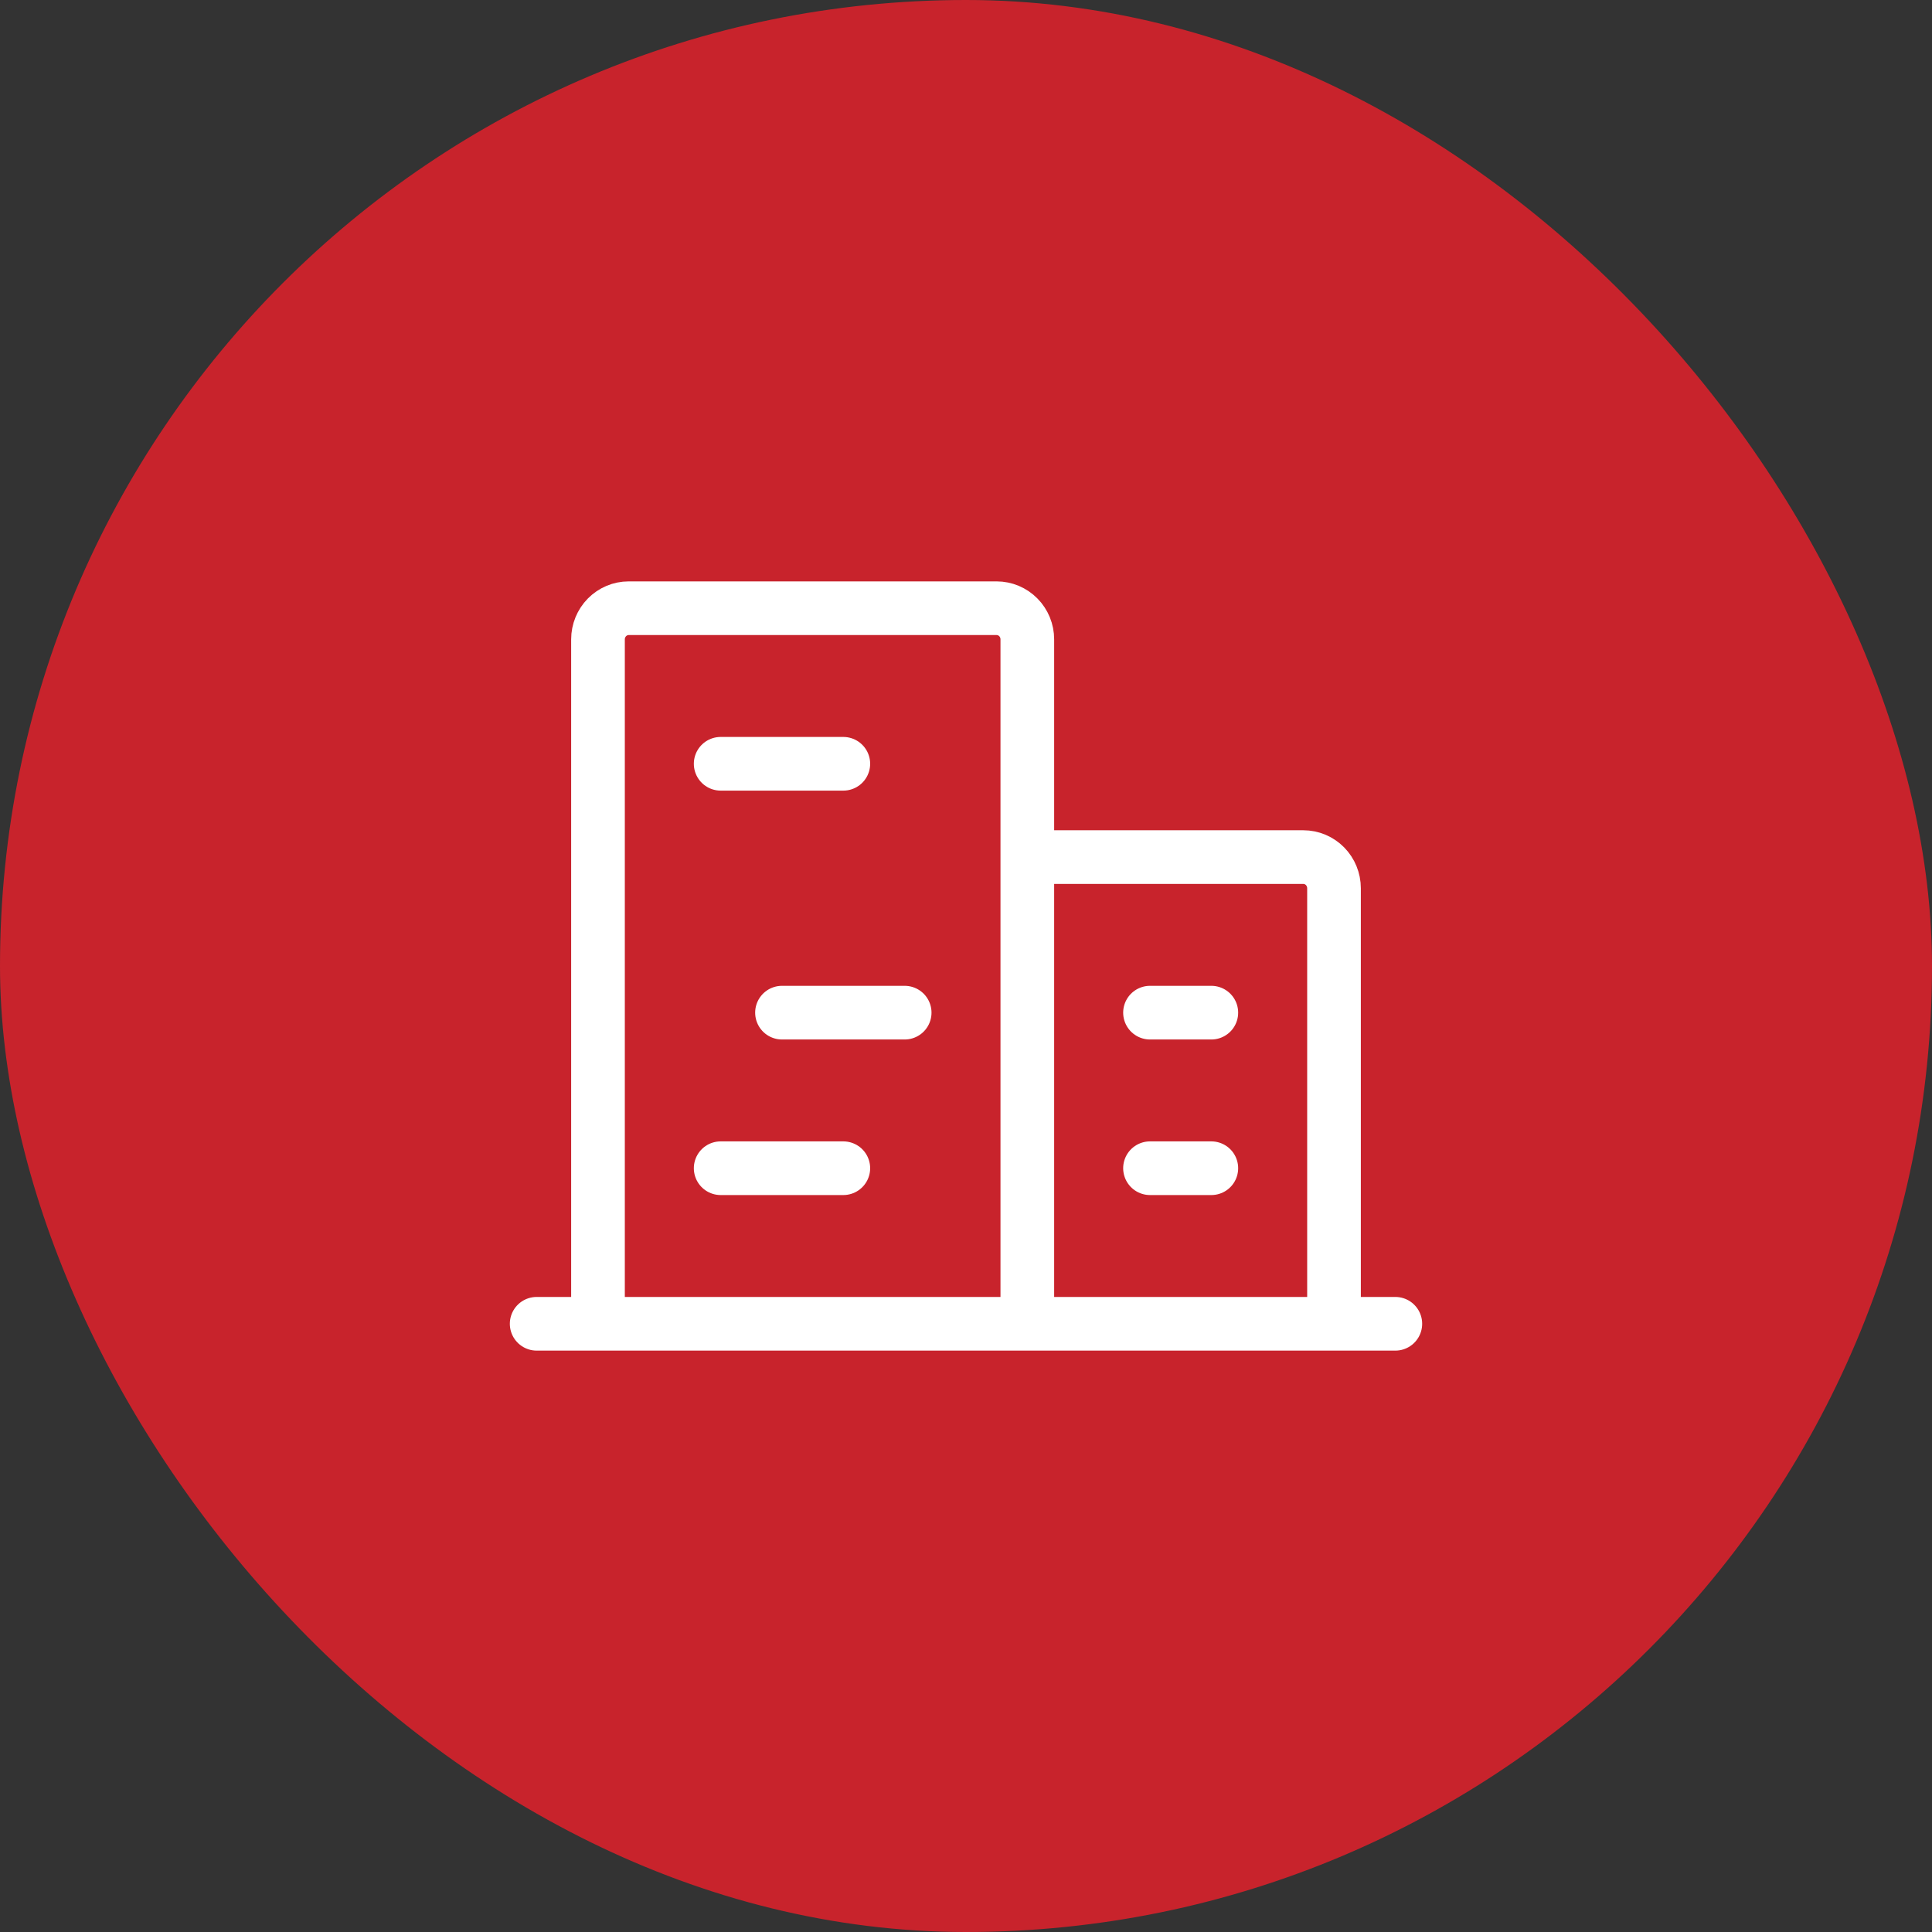
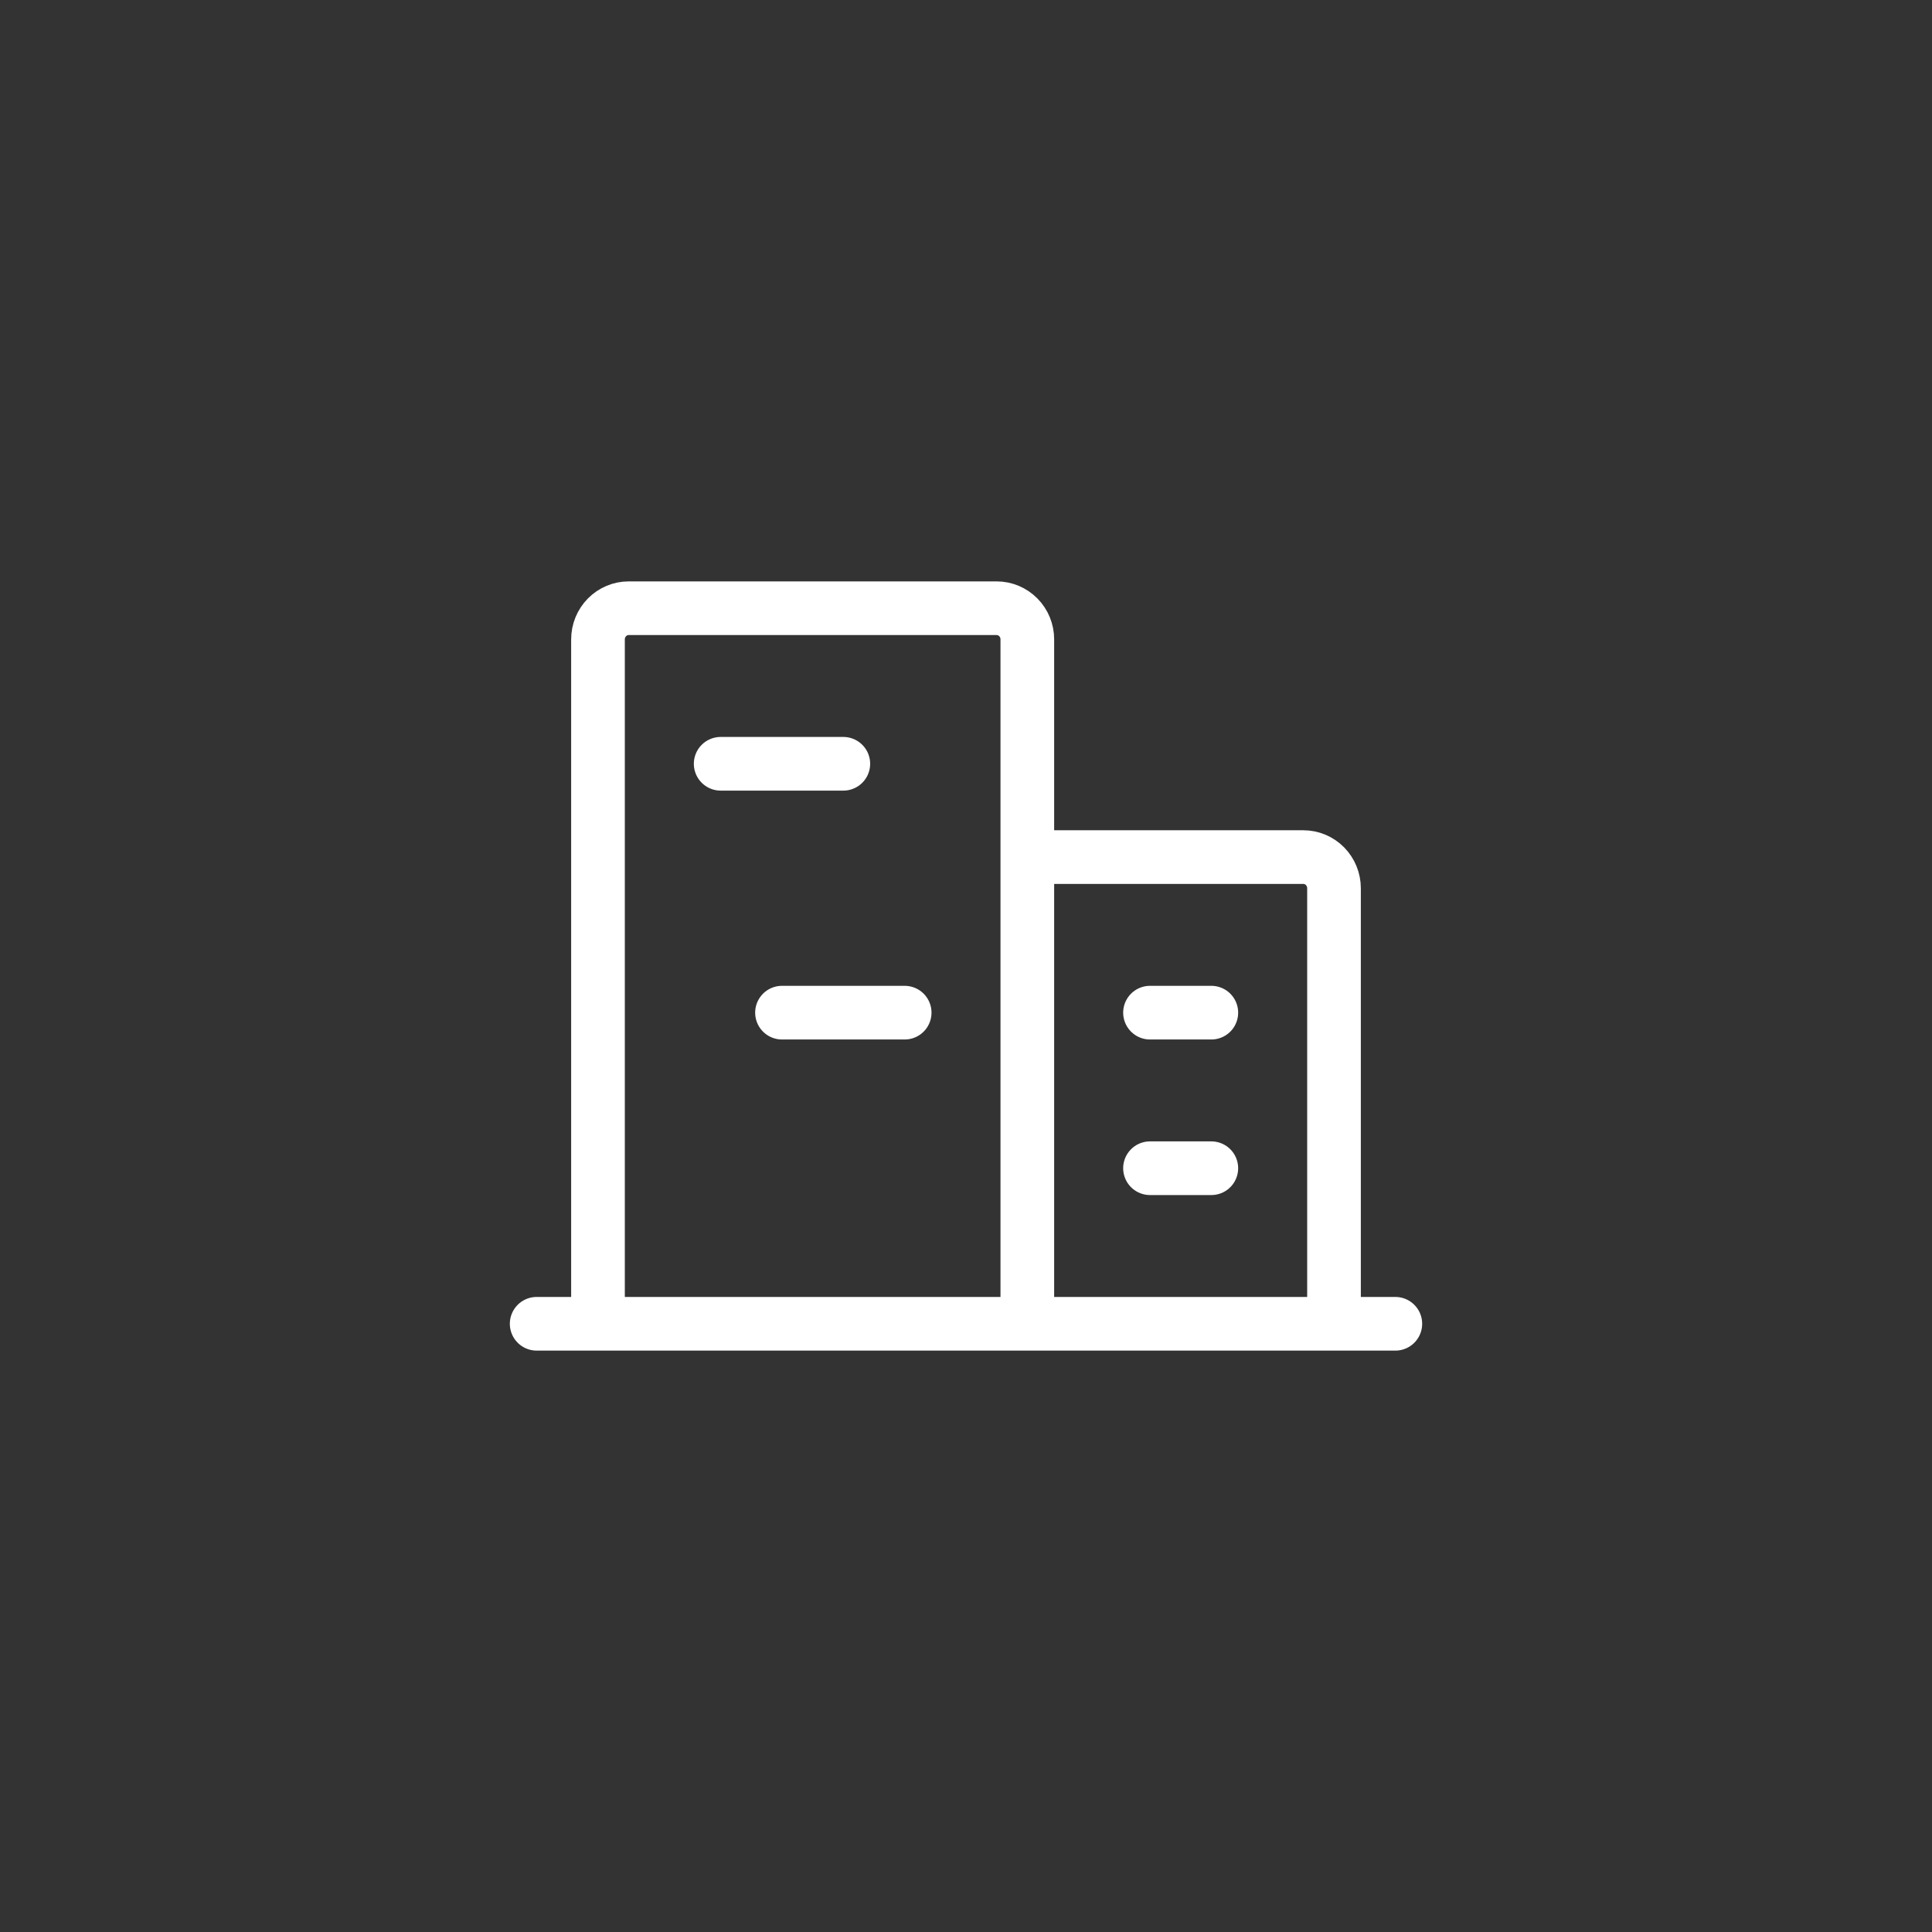
<svg xmlns="http://www.w3.org/2000/svg" width="54" height="54" viewBox="0 0 54 54" fill="none">
  <rect x="0" y="0" width="54" height="54" fill="#333333" stroke="none" />
  <g clip-path="url(#clip0_12_288)">
-     <rect width="54" height="54" rx="27" fill="#C8232C" />
    <g clip-path="url(#clip1_12_288)">
-       <path d="M15 37H39M28.714 37V17.87C28.714 17.639 28.624 17.418 28.463 17.255C28.302 17.092 28.084 17 27.857 17H17.571C17.344 17 17.126 17.092 16.965 17.255C16.805 17.418 16.714 17.639 16.714 17.87V37M37.286 37V24.826C37.286 24.596 37.195 24.374 37.035 24.211C36.874 24.048 36.656 23.956 36.429 23.956H28.714M20.143 21.348H23.571M21.857 28.304H25.286M20.143 32.652H23.571M32.143 32.652H33.857M32.143 28.304H33.857" stroke="white" stroke-width="1.5" stroke-linecap="round" stroke-linejoin="round" />
+       <path d="M15 37H39M28.714 37V17.87C28.714 17.639 28.624 17.418 28.463 17.255C28.302 17.092 28.084 17 27.857 17H17.571C17.344 17 17.126 17.092 16.965 17.255C16.805 17.418 16.714 17.639 16.714 17.87V37M37.286 37V24.826C37.286 24.596 37.195 24.374 37.035 24.211C36.874 24.048 36.656 23.956 36.429 23.956H28.714M20.143 21.348H23.571M21.857 28.304H25.286H23.571M32.143 32.652H33.857M32.143 28.304H33.857" stroke="white" stroke-width="1.5" stroke-linecap="round" stroke-linejoin="round" />
    </g>
  </g>
  <defs>
    <clipPath id="clip0_12_288">
      <rect width="54" height="54" rx="27" fill="white" />
    </clipPath>
    <clipPath id="clip1_12_288">
      <rect width="54" height="54" fill="white" />
    </clipPath>
  </defs>
</svg>